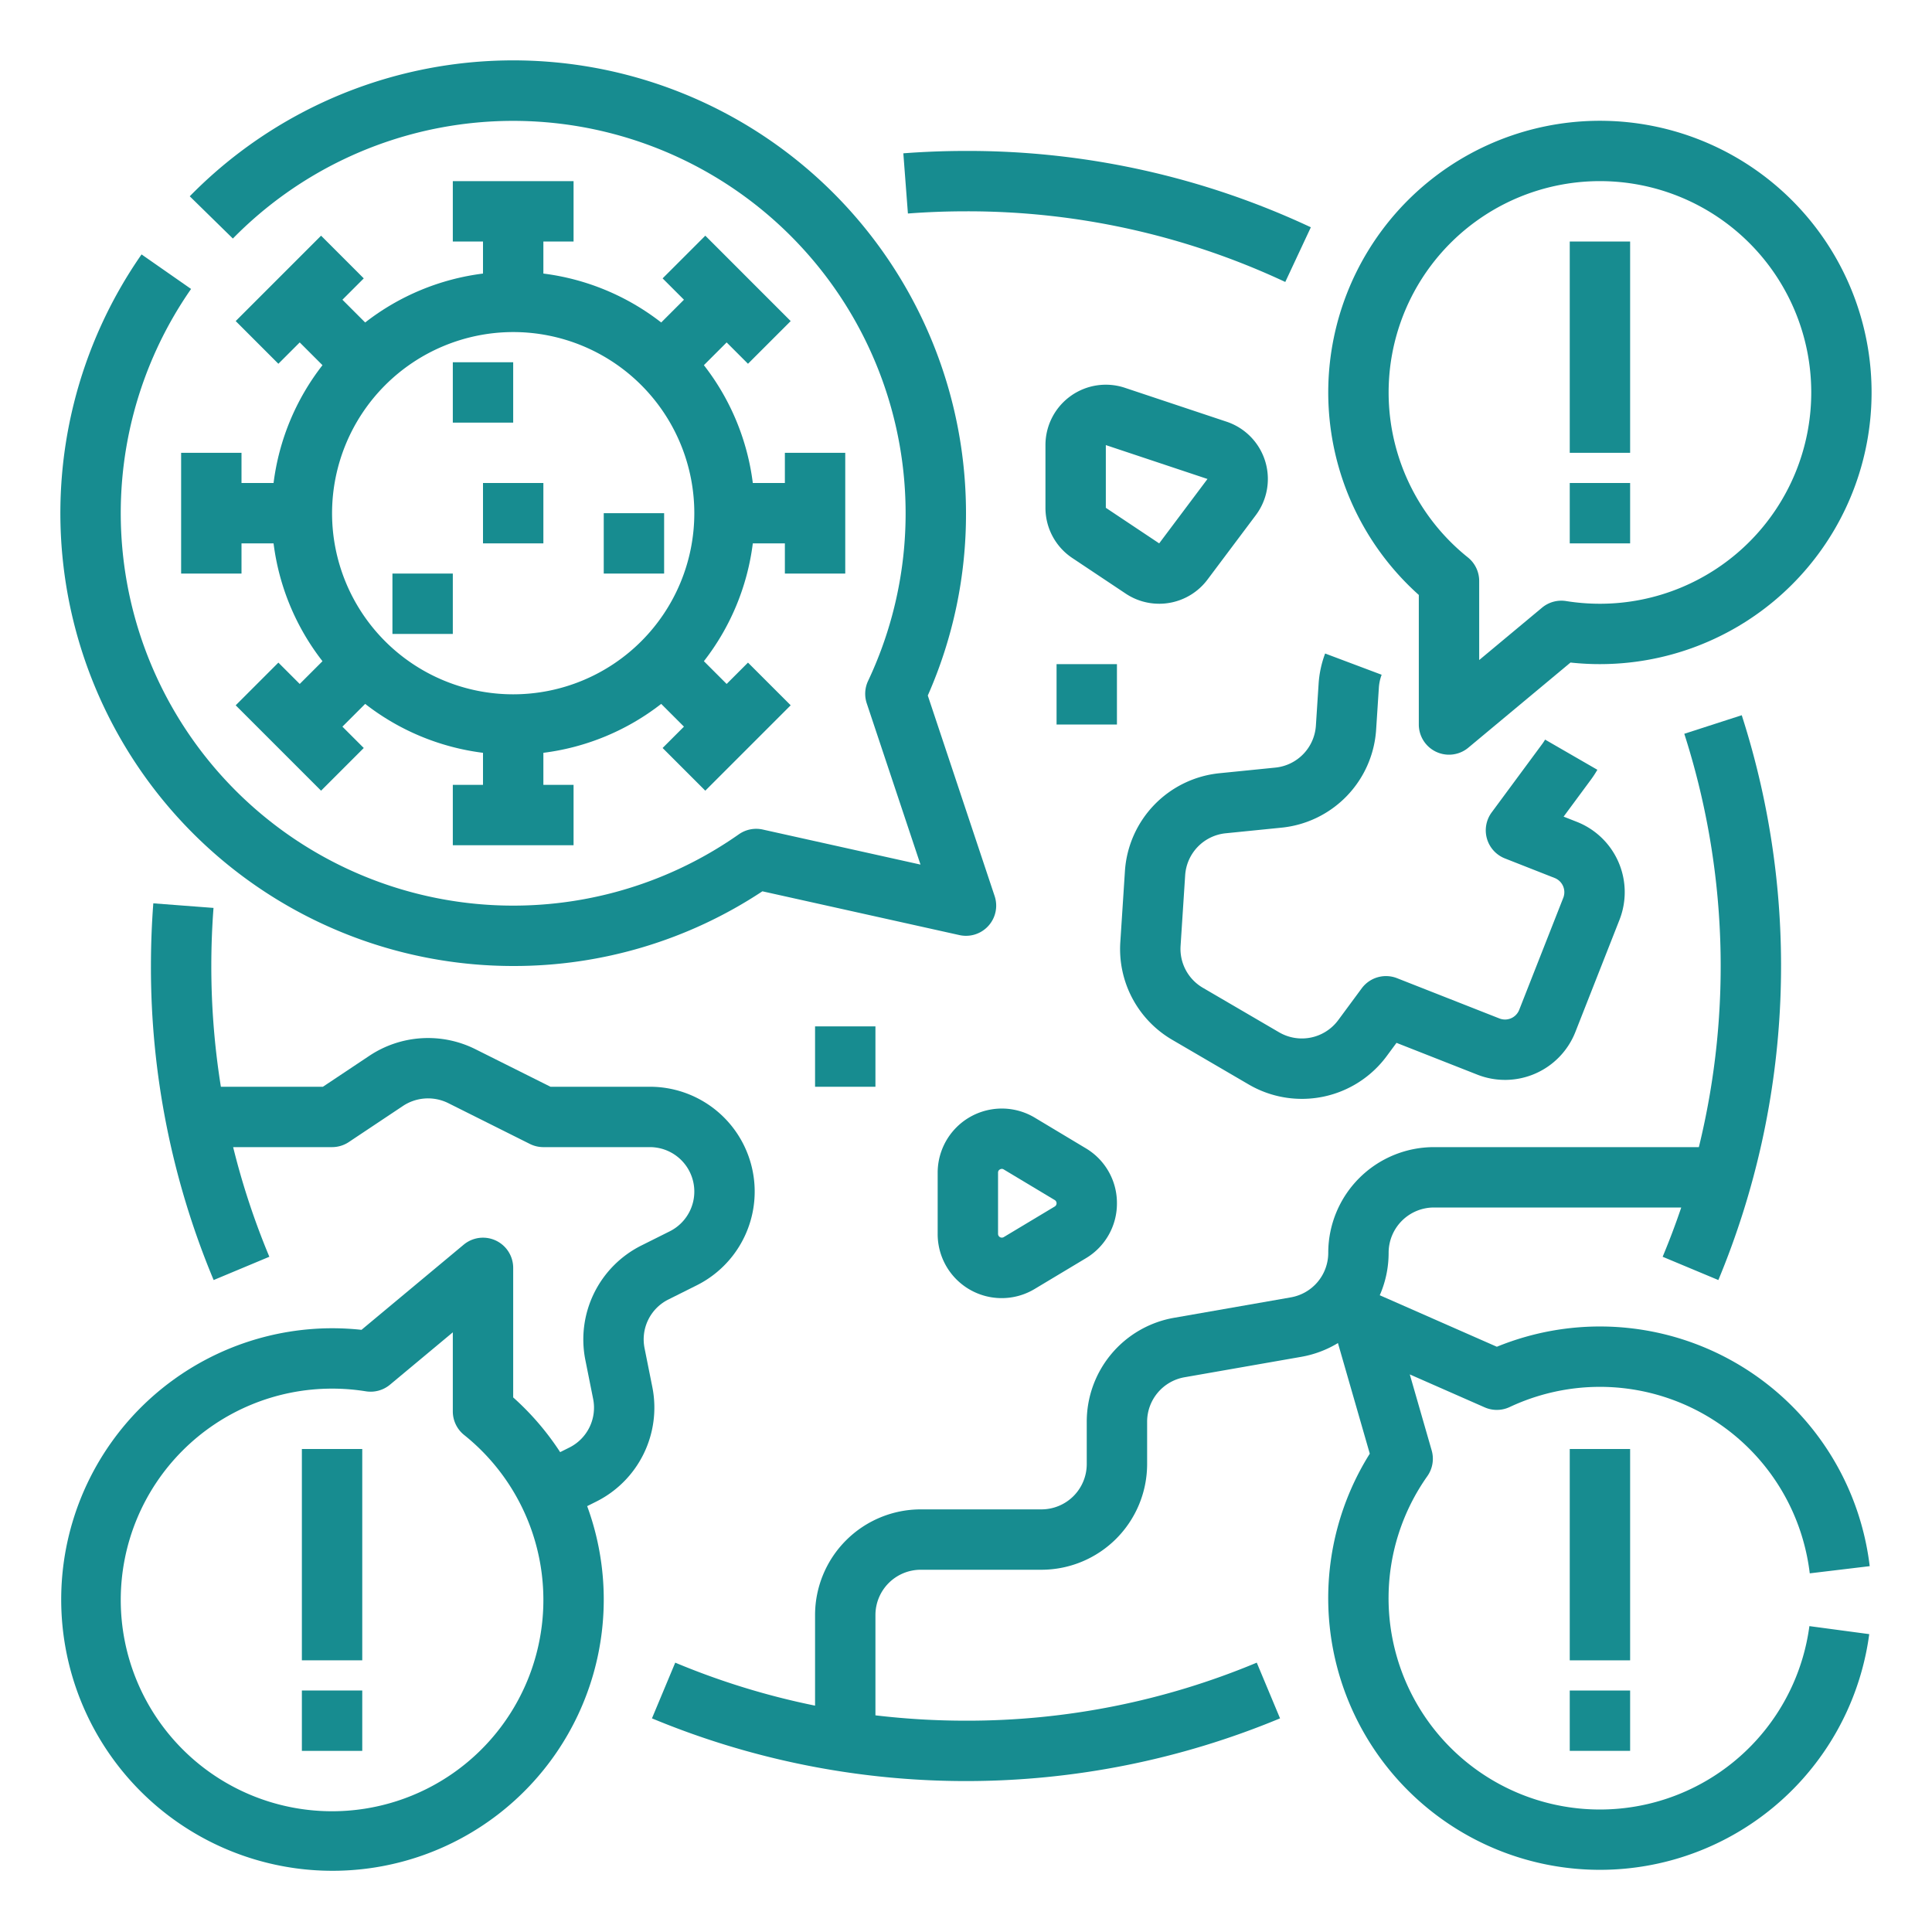
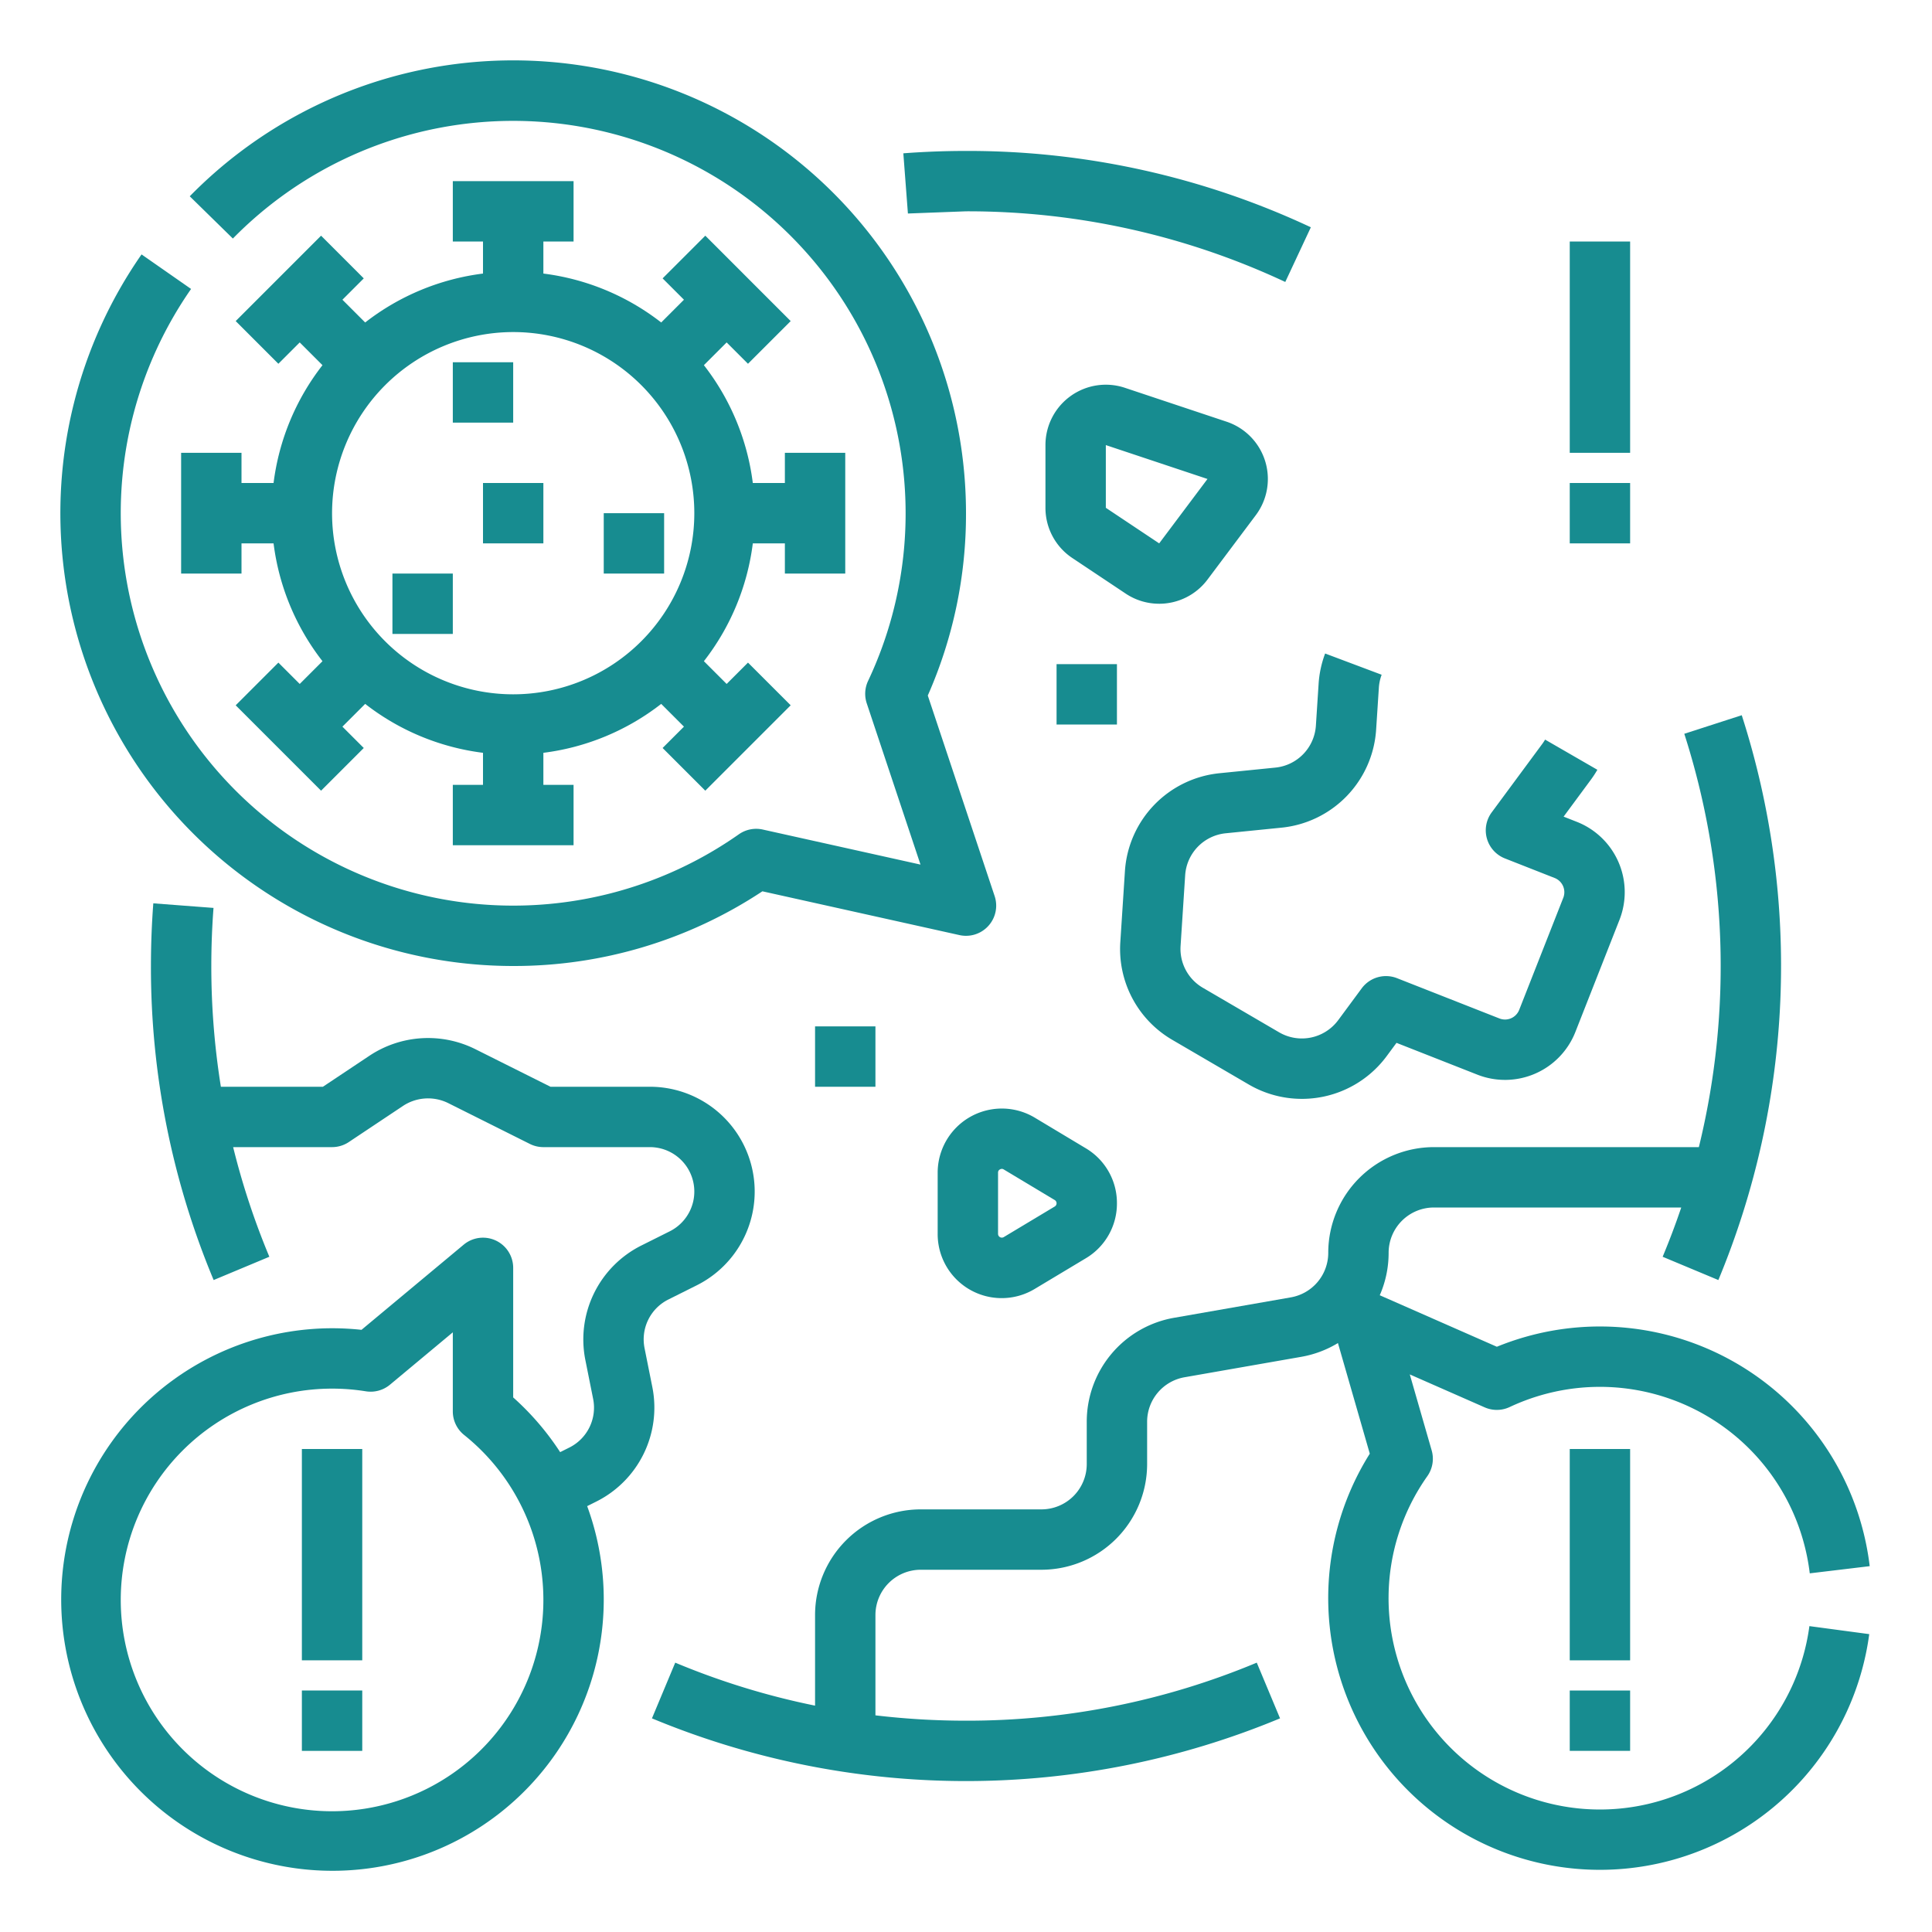
<svg xmlns="http://www.w3.org/2000/svg" width="512" height="512" x="0" y="0" viewBox="0 0 512 512" style="enable-background:new 0 0 512 512" xml:space="preserve" class="">
  <g>
-     <path d="M256 56a198.265 198.265 0 0 1 84.611 18.725l6.778-14.494A214.156 214.156 0 0 0 256 40c-5.53 0-11.118.212-16.607.63l1.214 15.953A203.697 203.697 0 0 1 256 56ZM136 256a119.23 119.23 0 0 0 66.045-19.795l52.22 11.605a8 8 0 0 0 9.324-10.34l-17.716-53.149A118.927 118.927 0 0 0 256 136 120 120 0 0 0 50.286 52.018l11.427 11.198a104.023 104.023 0 0 1 168.343 117.223 7.998 7.998 0 0 0-.358 5.953l14.244 42.733-41.807-9.29a8 8 0 0 0-6.34 1.268A104.013 104.013 0 0 1 50.636 76.577l-13.123-9.154A120.013 120.013 0 0 0 136 256Z" fill="#178c90" opacity="1" data-original="#000000" class="" />
+     <path d="M256 56a198.265 198.265 0 0 1 84.611 18.725l6.778-14.494A214.156 214.156 0 0 0 256 40c-5.53 0-11.118.212-16.607.63l1.214 15.953ZM136 256a119.23 119.23 0 0 0 66.045-19.795l52.22 11.605a8 8 0 0 0 9.324-10.34l-17.716-53.149A118.927 118.927 0 0 0 256 136 120 120 0 0 0 50.286 52.018l11.427 11.198a104.023 104.023 0 0 1 168.343 117.223 7.998 7.998 0 0 0-.358 5.953l14.244 42.733-41.807-9.29a8 8 0 0 0-6.34 1.268A104.013 104.013 0 0 1 50.636 76.577l-13.123-9.154A120.013 120.013 0 0 0 136 256Z" fill="#178c90" opacity="1" data-original="#000000" class="" />
    <path d="M120 96h16v16h-16zM128 128h16v16h-16zM104 152h16v16h-16zM160 136h16v16h-16z" fill="#178c90" opacity="1" data-original="#000000" class="" />
    <path d="M48 120v32h16v-8h8.498a63.694 63.694 0 0 0 12.964 31.225l-6.03 6.03-5.657-5.657-11.314 11.314 22.627 22.627 11.314-11.313-5.657-5.657 6.03-6.03A63.694 63.694 0 0 0 128 199.502V208h-8v16h32v-16h-8v-8.498a63.694 63.694 0 0 0 31.225-12.964l6.03 6.03-5.657 5.657 11.313 11.314 22.628-22.628-11.314-11.313-5.657 5.657-6.03-6.03A63.694 63.694 0 0 0 199.502 144H208v8h16v-32h-16v8h-8.498a63.694 63.694 0 0 0-12.964-31.225l6.03-6.03 5.657 5.657L209.54 85.09 186.912 62.46l-11.314 11.313 5.657 5.657-6.03 6.03A63.694 63.694 0 0 0 144 72.498V64h8V48h-32v16h8v8.498a63.694 63.694 0 0 0-31.225 12.964l-6.03-6.03 5.657-5.657L85.088 62.46 62.461 85.088l11.313 11.314 5.657-5.657 6.03 6.03A63.694 63.694 0 0 0 72.498 128H64v-8Zm88-32a48 48 0 1 1-48 48 48.054 48.054 0 0 1 48-48ZM307.182 159.999a15.989 15.989 0 0 0 12.815-6.4l12.799-17.066a16 16 0 0 0-7.74-24.779l-26.94-8.98a16 16 0 0 0-21.06 15.18v16.618a15.965 15.965 0 0 0 7.125 13.313l14.14 9.427a15.93 15.93 0 0 0 8.861 2.686Zm-14.126-42.046 26.94 8.98-12.8 17.067-14.14-9.428Zm0 16.62h-8 8ZM296 318.882a16.863 16.863 0 0 0-8.253-14.577l-13.508-8.105a17 17 0 0 0-25.746 14.577v16.21a16.96 16.96 0 0 0 25.747 14.576l13.507-8.104A16.863 16.863 0 0 0 296 318.882Zm-16.485.857-13.507 8.105a1 1 0 0 1-1.515-.858v-16.209a.918.918 0 0 1 .507-.87 1.011 1.011 0 0 1 .503-.143.954.954 0 0 1 .505.156l13.507 8.104a1 1 0 0 1 0 1.715ZM280 176h16v16h-16zM337.953 203.426l-14.702 1.479a27.912 27.912 0 0 0-25.14 26.044l-1.211 18.657a27.846 27.846 0 0 0 13.821 25.995l20.165 11.775a27.951 27.951 0 0 0 36.64-7.543l2.561-3.467 21.458 8.441a20.035 20.035 0 0 0 25.934-11.291l11.713-29.78a20.035 20.035 0 0 0-11.291-25.932l-3.529-1.388 7.197-9.743a28.32 28.32 0 0 0 1.752-2.673l-13.856-7.999a12.475 12.475 0 0 1-.763 1.164l-13.391 18.128a8 8 0 0 0 3.506 12.198l13.228 5.203a4.053 4.053 0 0 1 2.258 5.186l-11.714 29.78a4.036 4.036 0 0 1-5.187 2.258l-27.172-10.689a8.003 8.003 0 0 0-9.363 2.691l-6.21 8.406a11.98 11.98 0 0 1-15.702 3.234l-20.165-11.776a11.934 11.934 0 0 1-5.923-11.14l1.212-18.658a11.961 11.961 0 0 1 10.774-11.161l14.703-1.48a27.913 27.913 0 0 0 25.137-26.043l.718-11.036a12.006 12.006 0 0 1 .74-3.451l-14.977-5.63a27.98 27.98 0 0 0-1.73 8.044l-.717 11.035a11.962 11.962 0 0 1-10.774 11.162ZM216 272h16v16h-16z" fill="#178c90" opacity="1" data-original="#000000" class="" />
-     <path d="M376 157.668V192a8 8 0 0 0 13.122 6.146l27.078-22.565a72.977 72.977 0 0 0 7.8.419 71.995 71.995 0 1 0-48-18.331ZM424 48a56 56 0 0 1 0 112 56.643 56.643 0 0 1-8.956-.711 8.002 8.002 0 0 0-6.39 1.753L392 174.92v-20.958a8.001 8.001 0 0 0-2.996-6.242A56.001 56.001 0 0 1 424 48Z" fill="#178c90" opacity="1" data-original="#000000" class="" />
    <path d="M416 64h16v56h-16zM416 128h16v16h-16zM477.797 408.038a56.624 56.624 0 0 1 1.808 8.913l15.887-1.902a72.7 72.7 0 0 0-2.32-11.439 72 72 0 0 0-89.11-49.267 72.941 72.941 0 0 0-7.38 2.56l-31.03-13.649A27.994 27.994 0 0 0 368 331.998 12.012 12.012 0 0 1 379.998 320h65.549q-2.229 6.594-4.928 13.056l14.763 6.169a216.907 216.907 0 0 0 6.199-149.685l-15.226 4.92a201.538 201.538 0 0 1 3.86 109.54h-70.217A28.03 28.03 0 0 0 352 331.998a11.977 11.977 0 0 1-9.93 11.818l-30.899 5.407A27.952 27.952 0 0 0 288 376.803v11.2A12.012 12.012 0 0 1 276.002 400h-32.004A28.03 28.03 0 0 0 216 427.998v24.014a198.238 198.238 0 0 1-37.056-11.393l-6.169 14.763a216.704 216.704 0 0 0 166.45 0l-6.17-14.763A198.795 198.795 0 0 1 256 456a202.802 202.802 0 0 1-24-1.417v-26.585A12.012 12.012 0 0 1 243.998 416h32.004A28.03 28.03 0 0 0 304 388.002v-11.2a11.978 11.978 0 0 1 9.93-11.818l30.898-5.407a28.015 28.015 0 0 0 9.74-3.654l8.44 29.316a72.006 72.006 0 1 0 132.359 47.823l-15.859-2.125a56.008 56.008 0 1 1-101.25-39.737 8 8 0 0 0 1.151-6.827l-5.799-20.138 19.844 8.728a7.996 7.996 0 0 0 6.626-.084 56.672 56.672 0 0 1 8.409-3.161 56 56 0 0 1 69.309 38.32Z" fill="#178c90" opacity="1" data-original="#000000" class="" />
    <path d="M416 384h16v56h-16zM416 448h16v16h-16zM172.882 367.619l-2.075-10.375a11.804 11.804 0 0 1 6.281-12.844l7.557-3.778A27.777 27.777 0 0 0 172.223 288H145.89l-19.93-9.965a28.062 28.062 0 0 0-28.054 1.747L85.578 288H58.535A201.753 201.753 0 0 1 56 256c0-5.127.196-10.306.584-15.393l-15.955-1.214A219.93 219.93 0 0 0 40 256a214.706 214.706 0 0 0 16.619 83.225l14.762-6.17A198.601 198.601 0 0 1 61.785 304H88a7.996 7.996 0 0 0 4.438-1.344l14.342-9.562a12.03 12.03 0 0 1 12.024-.748l21.618 10.81A7.996 7.996 0 0 0 144 304h28.223a11.777 11.777 0 0 1 5.267 22.311l-7.557 3.778a27.838 27.838 0 0 0-14.815 30.292l2.075 10.375a11.804 11.804 0 0 1-6.281 12.844l-2.465 1.232a72.154 72.154 0 0 0-12.447-14.5V336a8 8 0 0 0-13.122-6.146l-27.077 22.565A72.993 72.993 0 0 0 88 352a71.89 71.89 0 1 0 67.606 47.141l2.46-1.23a27.838 27.838 0 0 0 14.816-30.292ZM88 480a56 56 0 0 1 0-112 56.647 56.647 0 0 1 8.957.711 8.003 8.003 0 0 0 6.39-1.752L120 353.08v20.957a8.001 8.001 0 0 0 2.996 6.242A56.001 56.001 0 0 1 88 480Z" fill="#178c90" opacity="1" data-original="#000000" class="" />
    <path d="M80 384h16v56H80zM80 448h16v16H80z" fill="#178c90" opacity="1" data-original="#000000" class="" />
  </g>
</svg>